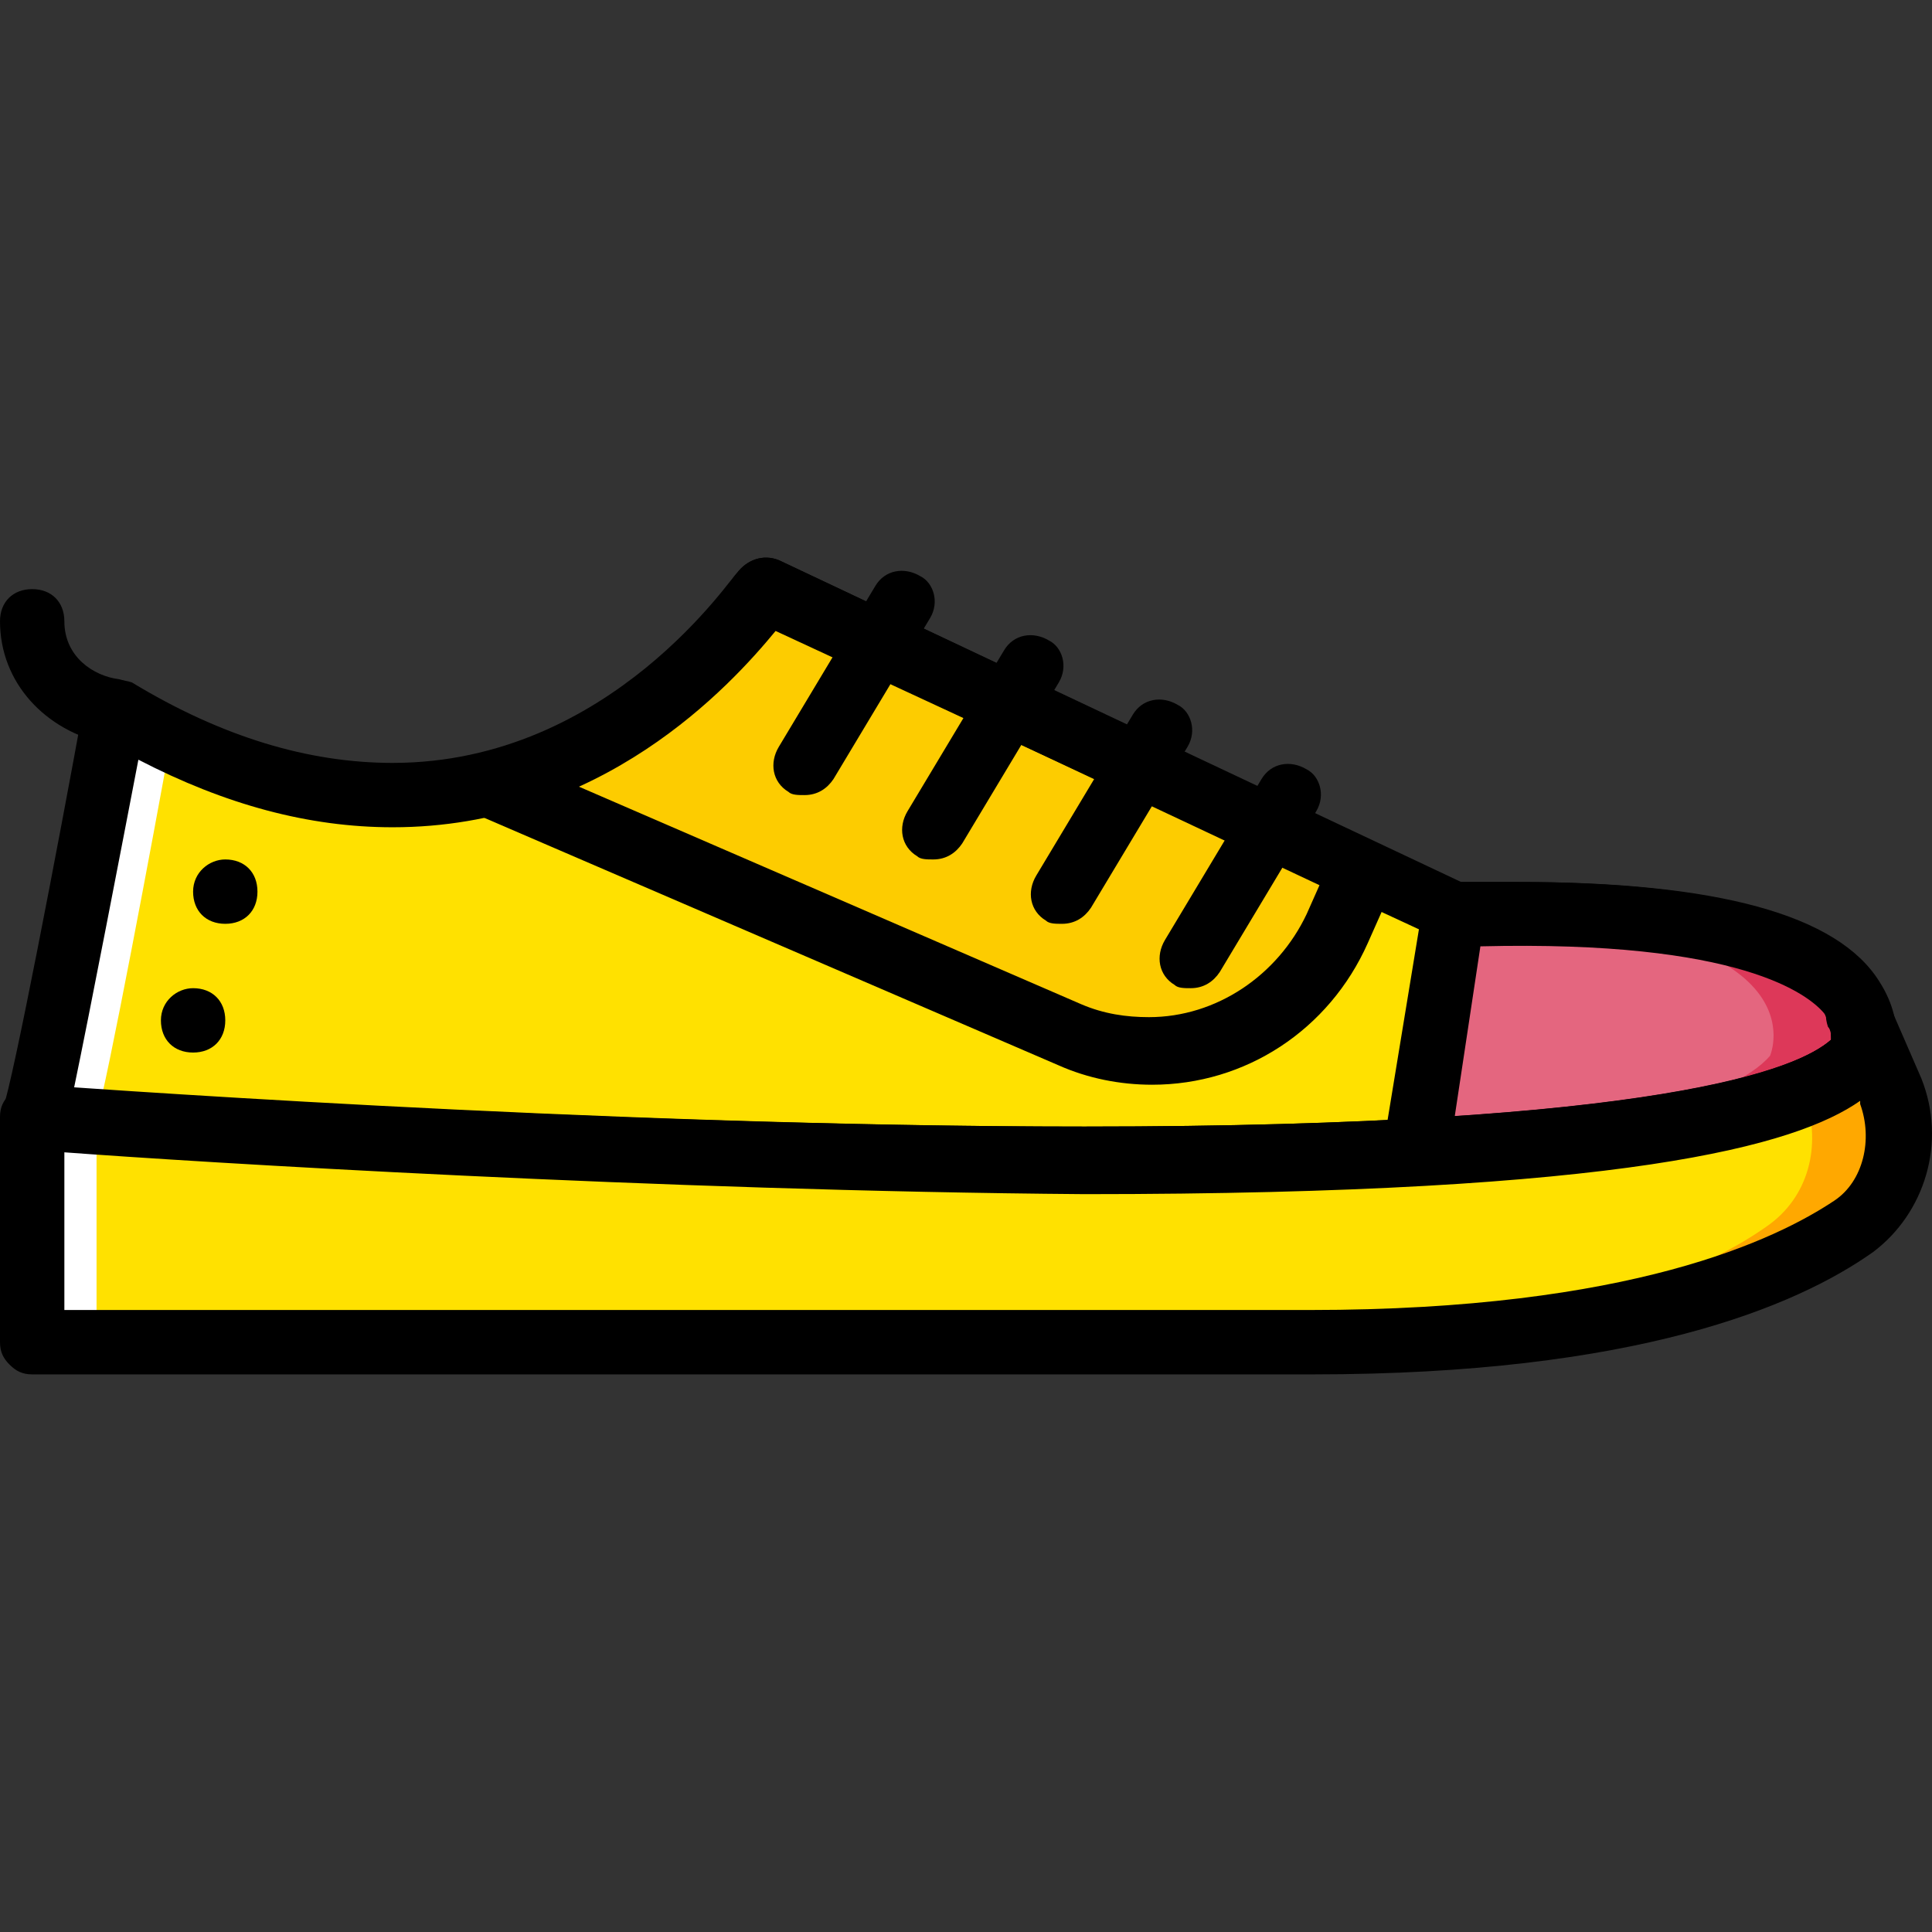
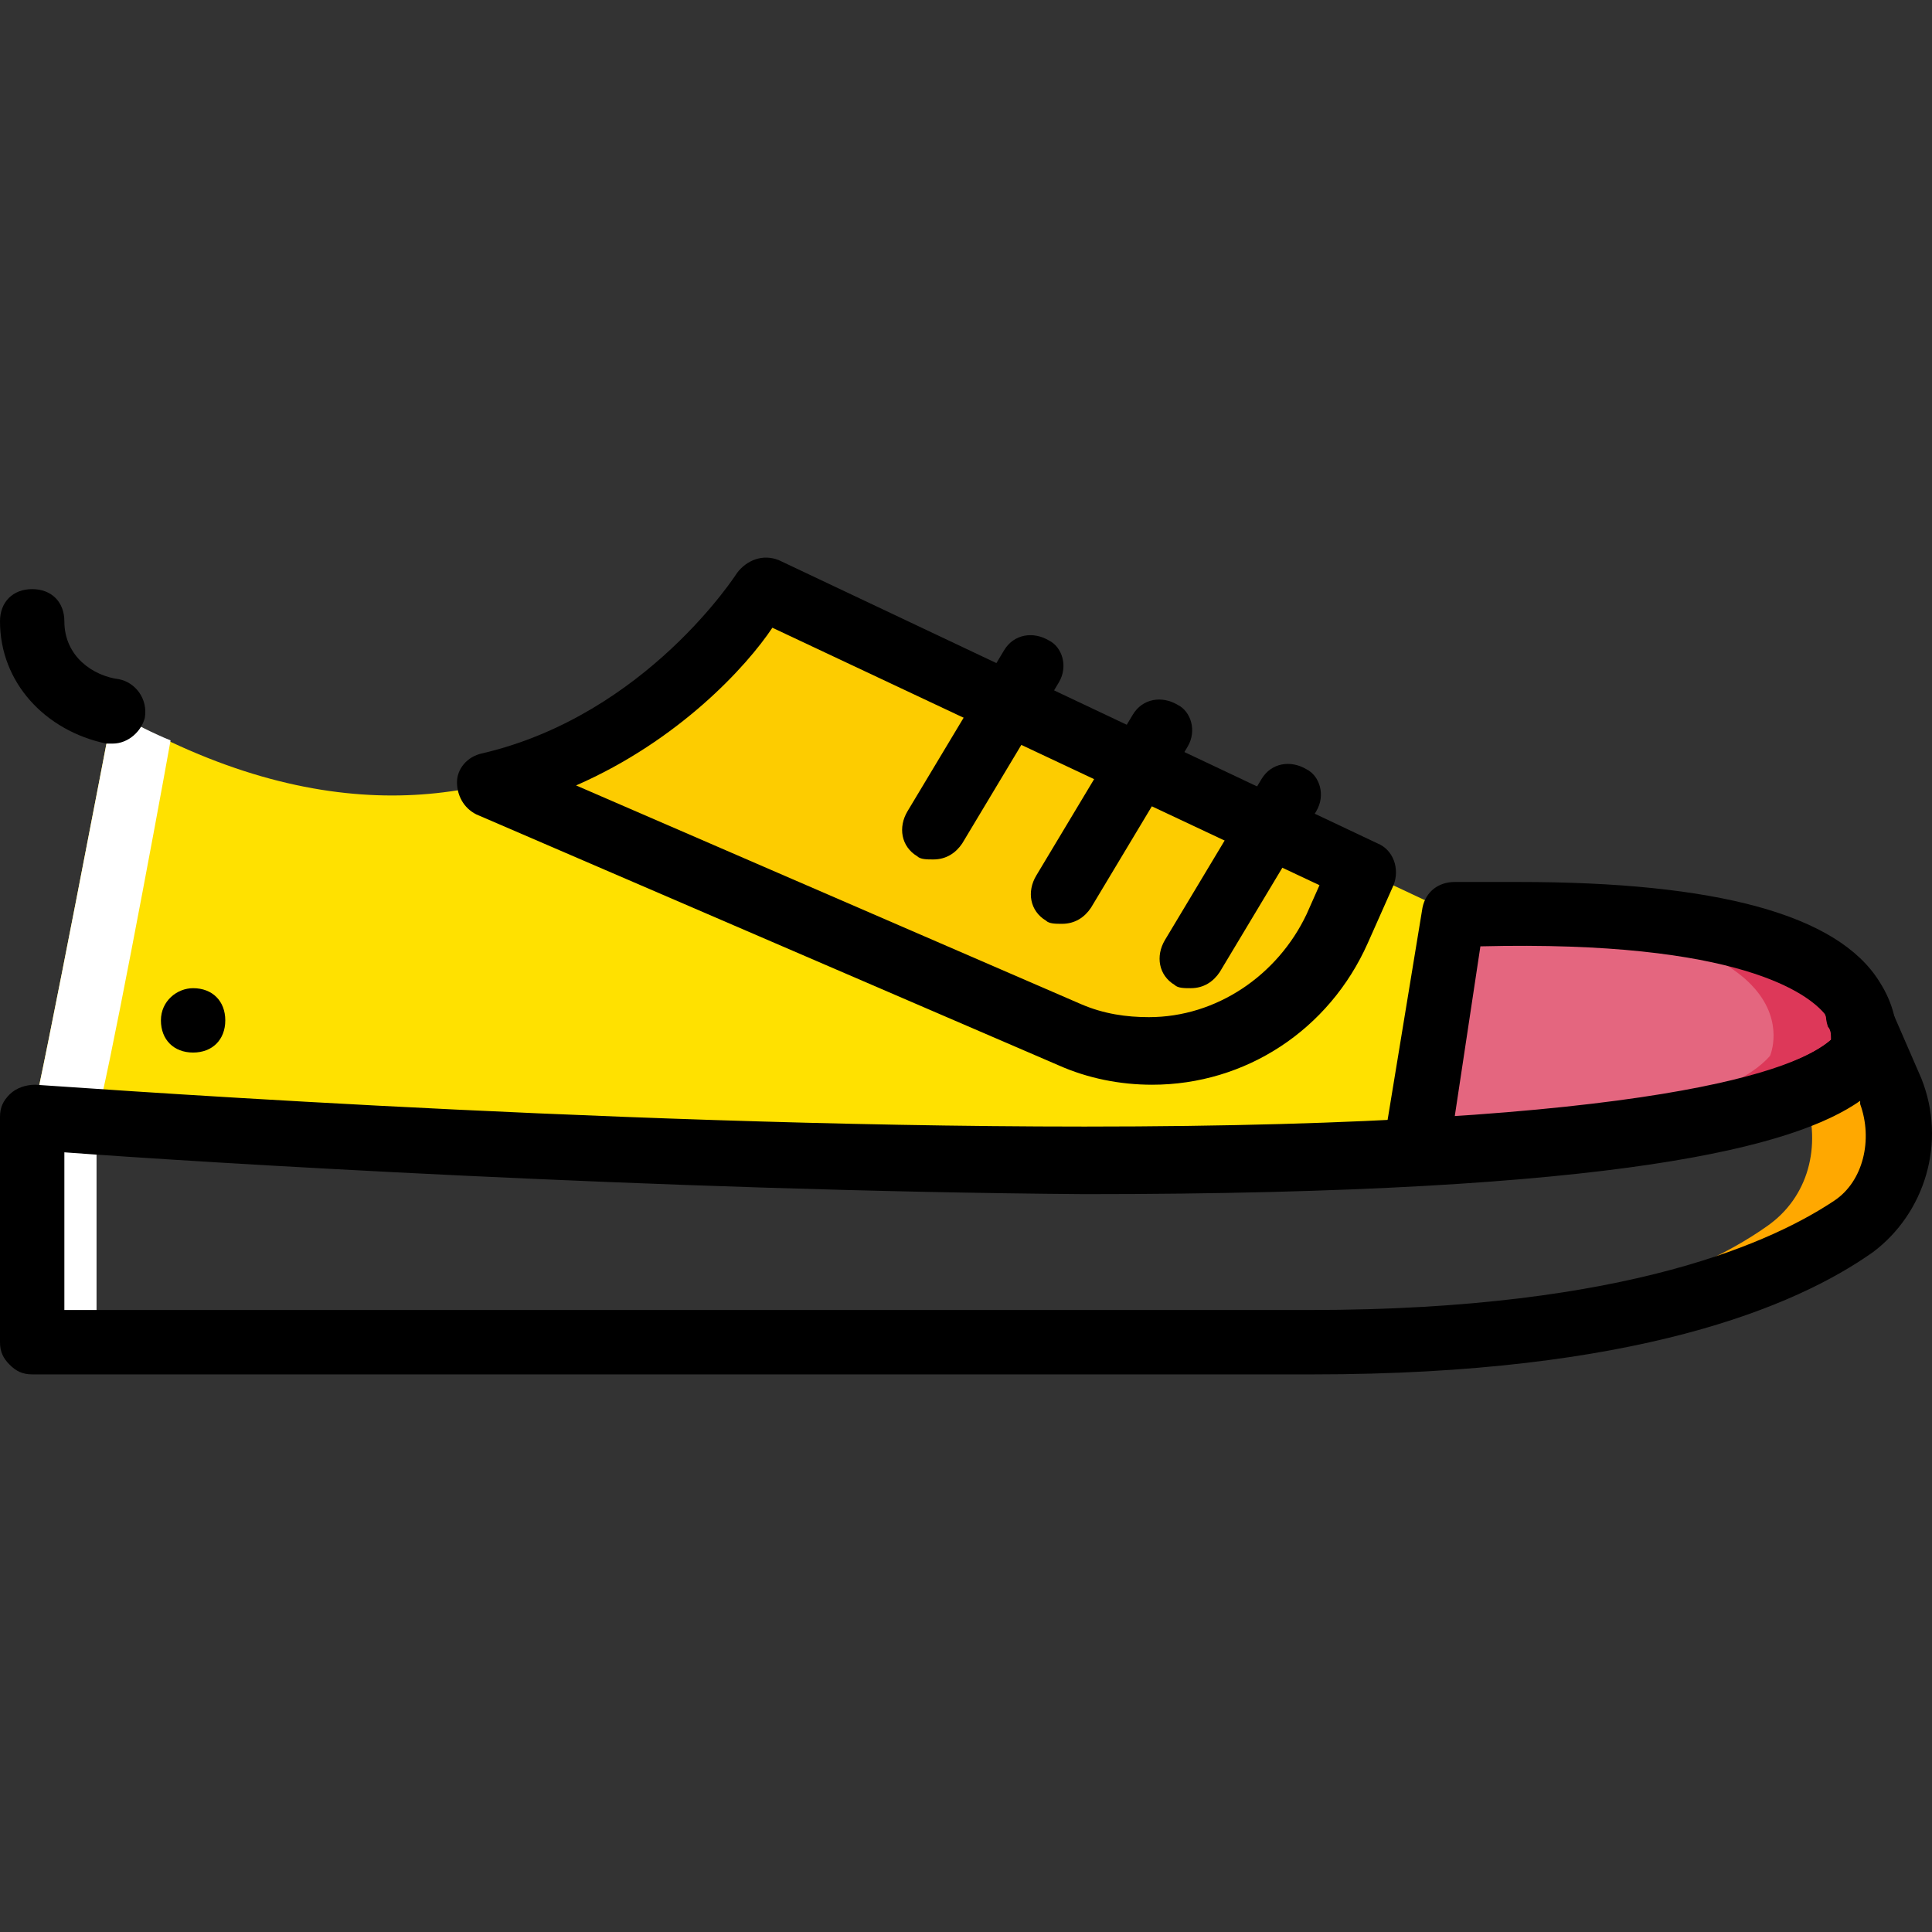
<svg xmlns="http://www.w3.org/2000/svg" height="800px" width="800px" version="1.1" id="Layer_1" viewBox="0 0 512.276 512.276" xml:space="preserve">
  <rect x="0" y="0" width="512.276" height="512.276" fill="#333333" stroke="none" />
  <g transform="translate(1 1)">
    <g>
      <path style="fill:#FFE100;" d="M28.867,187.633c0,0-18.773,98.133-21.333,107.52c0,0,442.88,33.28,484.693-16.213    c0,0,17.92-41.813-107.52-37.547L201.24,155.206C201.24,155.206,140.653,252.486,28.867,187.633" />
-       <path style="fill:#FFE100;" d="M492.227,268.7L492.227,268.7c1.707,5.973,0,11.093,0,11.093    c-41.813,49.493-484.693,15.36-484.693,15.36v59.733c0,0,204.8,0,338.773,0c81.067,0,122.88-16.213,144.213-30.72    c11.093-8.533,14.507-23.04,10.24-35.84L492.227,268.7z" />
    </g>
    <g>
      <path style="fill:#FFFFFF;" d="M24.6,295.153c2.56-7.68,15.36-75.947,19.627-99.84c-4.267-1.707-9.387-4.267-15.36-7.68    c0,0-18.773,98.133-21.333,107.52H24.6z" />
      <path style="fill:#FFFFFF;" d="M24.6,296.86c-11.093-0.853-17.067-1.707-17.067-1.707v59.733H24.6V296.86z" />
    </g>
    <path style="fill:#E4667F;" d="M374.467,304.54c58.88-3.413,105.813-10.24,117.76-24.747c0,0,17.92-41.813-107.52-37.547   L374.467,304.54L374.467,304.54z" />
    <path style="fill:#FFA800;" d="M348.867,354.886c81.067,0,122.88-16.213,144.213-30.72c11.093-8.533,14.507-23.04,10.24-35.84   l-8.533-19.627l0,0c1.707,5.973,0,11.093,0,11.093c-3.413,4.267-9.387,7.68-17.067,10.24c4.267,12.8,0.853,26.453-10.24,34.133   c-20.48,14.507-63.147,30.72-144.213,30.72H348.867z" />
    <path style="fill:#DD3859;" d="M389.827,241.393c93.867,2.56,78.507,37.547,78.507,37.547c-10.24,11.947-45.227,19.627-92.16,23.04   v0.853v0.853c58.88-3.413,105.813-10.24,117.76-24.747C494.787,278.94,511.853,237.98,389.827,241.393" />
    <path style="fill:#FDCC00;" d="M353.987,245.66l6.827-15.36L201.24,155.206c0,0-25.6,40.107-73.387,51.2l154.453,66.56   C310.467,285.766,342.04,272.966,353.987,245.66" />
-     <path d="M58.733,226.886c5.12,0,8.533,3.413,8.533,8.533c0,5.12-3.413,8.533-8.533,8.533S50.2,240.54,50.2,235.42   C50.2,230.3,54.467,226.886,58.733,226.886" />
    <path d="M50.2,261.02c5.12,0,8.533,3.413,8.533,8.533c0,5.12-3.413,8.533-8.533,8.533s-8.533-3.413-8.533-8.533   C41.667,264.433,45.933,261.02,50.2,261.02" />
-     <path d="M286.573,314.78c-131.413,0-278.187-11.093-279.893-11.093c-2.56,0-5.12-1.707-6.827-3.413c-0.853-2.56-0.853-5.12,0-7.68   c2.56-6.827,14.507-69.12,21.333-106.667c0.853-2.56,2.56-5.12,5.12-5.973s5.12-0.853,7.68,0   c23.893,14.507,46.933,21.333,69.12,21.333c58.027,0,90.453-50.347,91.307-50.347c2.56-3.413,6.827-5.12,11.093-3.413   l180.907,85.333c5.12,0,10.24,0,14.507,0c52.053,0,84.48,8.533,95.573,26.453c7.68,11.947,3.413,22.187,3.413,23.04   s-0.853,1.707-1.707,2.56C487.96,297.713,453.827,314.78,286.573,314.78z M18.627,287.473c34.987,2.56,157.013,10.24,267.947,10.24   c153.6,0,189.44-15.36,197.973-23.04c0-1.707,0-3.413-1.707-6.827c-4.267-5.973-19.627-18.773-81.067-18.773   c-5.12,0-10.24,0-16.213,0c-1.707,0-2.56,0-4.267-0.853l-176.64-81.92c-11.947,14.507-46.08,52.053-101.547,52.053   c-22.187,0-44.373-5.973-67.413-17.92C31.427,222.62,22.893,266.993,18.627,287.473z" />
    <path d="M7.533,363.42c-2.56,0-4.267-0.853-5.973-2.56S-1,357.446-1,354.886v-59.733c0-2.56,0.853-4.267,2.56-5.973   s4.267-2.56,6.827-2.56c1.707,0,147.627,11.093,278.187,11.093c152.747,0,189.44-15.36,197.973-23.04c0-0.853,0-2.56-0.853-3.413   c-0.853-2.56-0.853-5.12,0.853-7.68c1.707-2.56,4.267-3.413,6.827-3.413c3.413,0,6.827,1.707,8.533,5.12l8.533,19.627   c6.827,17.067,0.853,35.84-12.8,46.08c-20.48,14.507-63.147,32.427-148.48,32.427C212.333,363.42,7.533,363.42,7.533,363.42z    M16.067,304.54v41.813c40.107,0,212.48,0,330.24,0c85.333,0,123.733-18.773,139.093-29.013c7.68-5.12,10.24-16.213,6.827-25.6   v-0.853c-17.067,11.947-62.293,24.747-205.653,24.747C173.933,314.78,50.2,307.1,16.067,304.54z" />
    <path d="M374.467,313.073c-2.56,0-4.267-0.853-5.973-2.56s-2.56-4.267-2.56-5.973v-0.853c0-0.853,0-0.853,0-1.707l10.24-62.293   c0.853-4.267,4.267-6.827,8.533-6.827c5.973,0,11.093,0,17.067,0c52.053,0,84.48,8.533,95.573,26.453   c7.68,11.947,3.413,22.187,3.413,23.04s-0.853,1.707-1.707,2.56C490.52,294.3,469.187,307.953,374.467,313.073   C375.32,313.073,374.467,313.073,374.467,313.073z M391.533,249.926l-6.827,45.227c70.827-4.267,93.013-14.507,99.84-20.48   c0-1.707,0-3.413-1.707-6.827C478.573,262.726,460.653,248.22,391.533,249.926z" />
-     <path d="M212.333,209.82c-1.707,0-3.413,0-4.267-0.853c-4.267-2.56-5.12-7.68-2.56-11.947l25.6-42.667   c2.56-4.267,7.68-5.12,11.947-2.56c3.413,1.707,5.12,6.827,2.56,11.093l-25.6,42.667   C218.307,208.113,215.747,209.82,212.333,209.82z" />
    <path d="M246.467,226.886c-1.707,0-3.413,0-4.267-0.853c-4.267-2.56-5.12-7.68-2.56-11.947l25.6-42.667   c2.56-4.267,7.68-5.12,11.947-2.56c3.413,1.707,5.12,6.827,2.56,11.093l-25.6,42.667C252.44,225.18,249.88,226.886,246.467,226.886   z" />
    <path d="M280.6,243.953c-1.707,0-3.413,0-4.267-0.853c-4.267-2.56-5.12-7.68-2.56-11.947l25.6-42.667   c2.56-4.267,7.68-5.12,11.947-2.56c3.413,1.707,5.12,6.827,2.56,11.093l-25.6,42.667   C286.573,242.246,284.013,243.953,280.6,243.953z" />
    <path d="M314.733,261.02c-1.707,0-3.413,0-4.267-0.853c-4.267-2.56-5.12-7.68-2.56-11.947l25.6-42.667   c2.56-4.267,7.68-5.12,11.947-2.56c3.413,1.707,5.12,6.827,2.56,11.093l-25.6,42.667   C320.707,259.313,318.147,261.02,314.733,261.02z" />
-     <path d="M28.867,196.166c-0.853,0-0.853,0-1.707,0C10.947,192.753-1,179.953-1,163.74c0-5.12,3.413-8.533,8.533-8.533   s8.533,3.413,8.533,8.533c0,9.387,7.68,14.507,14.507,15.36c4.267,0.853,7.68,5.12,6.827,10.24   C36.547,192.753,33.133,196.166,28.867,196.166z" />
+     <path d="M28.867,196.166c-0.853,0-0.853,0-1.707,0C10.947,192.753-1,179.953-1,163.74c0-5.12,3.413-8.533,8.533-8.533   s8.533,3.413,8.533,8.533c0,9.387,7.68,14.507,14.507,15.36c4.267,0.853,7.68,5.12,6.827,10.24   C36.547,192.753,33.133,196.166,28.867,196.166" />
    <path d="M304.493,286.62L304.493,286.62c-8.533,0-17.067-1.707-24.747-5.12l-154.453-66.56c-3.413-1.707-5.12-5.12-5.12-8.533   c0-3.413,2.56-6.827,6.827-7.68c43.52-10.24,67.413-47.787,67.413-47.787c2.56-3.413,6.827-5.12,11.093-3.413l158.72,75.093   c4.267,1.707,5.973,6.827,4.267,11.093l-6.827,15.36C351.427,272.113,329.24,286.62,304.493,286.62z M151.747,207.26   l133.973,58.027c5.973,2.56,11.947,3.413,17.92,3.413c17.92,0,34.133-11.093,41.813-27.307l3.413-7.68L203.8,165.446   C196.973,175.686,179.053,195.313,151.747,207.26z" />
  </g>
</svg>